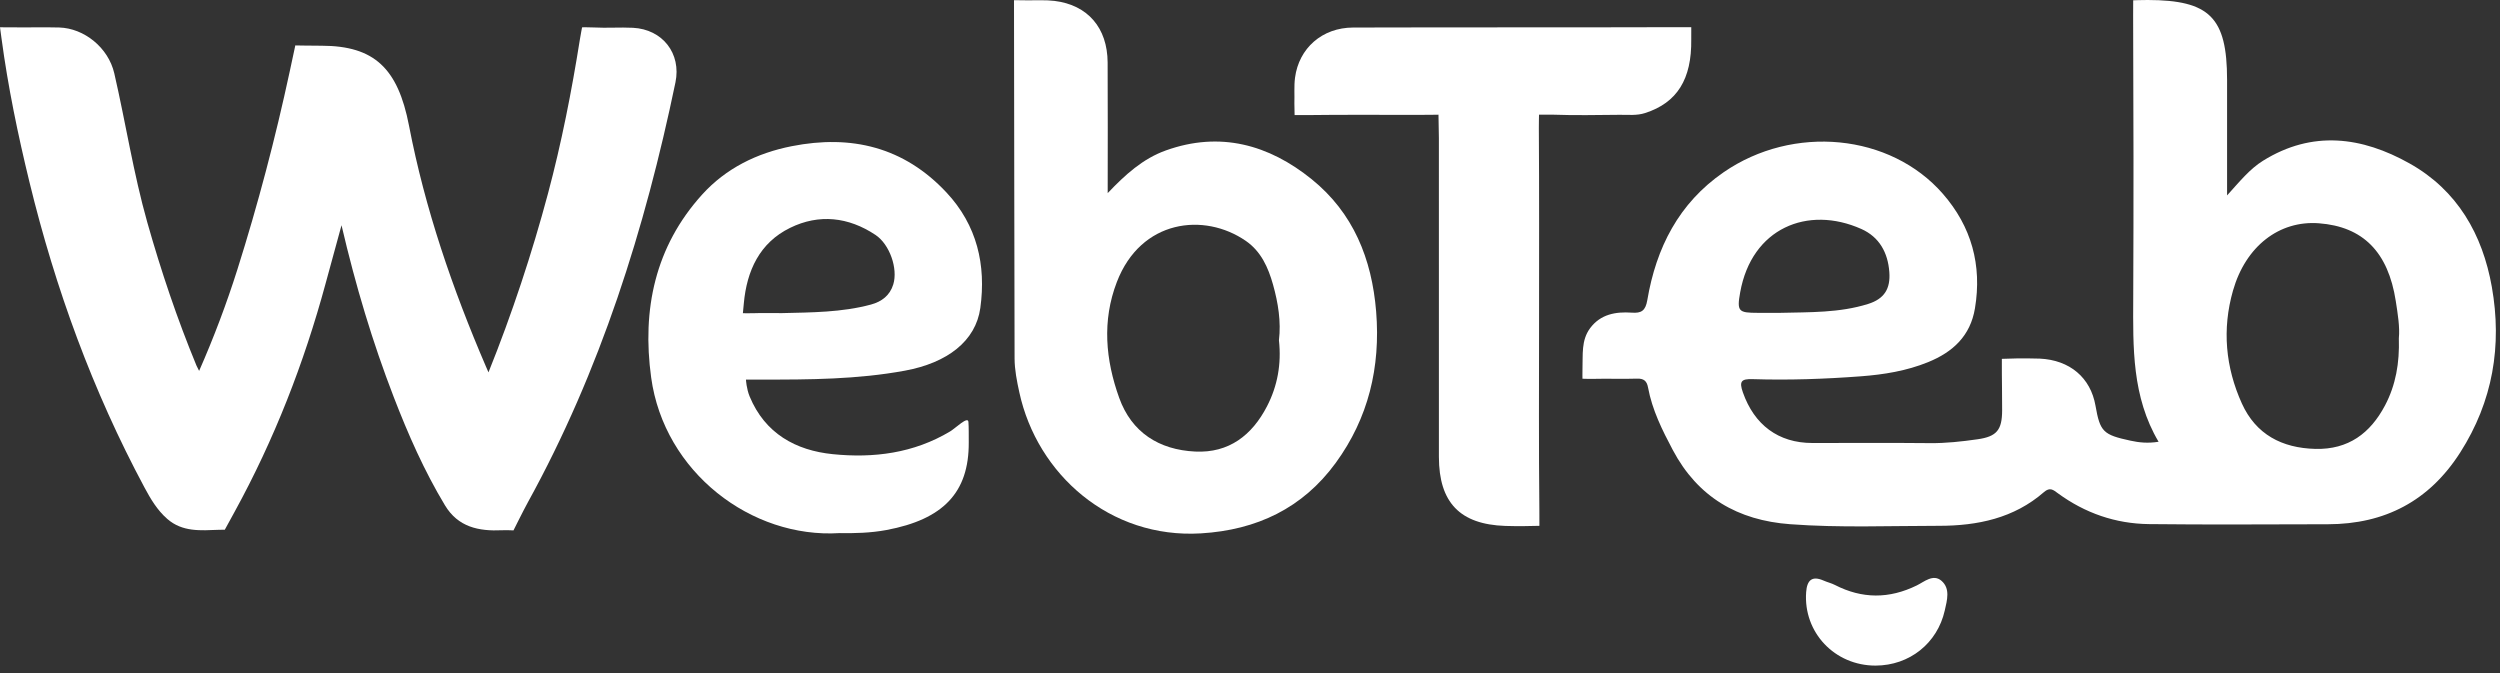
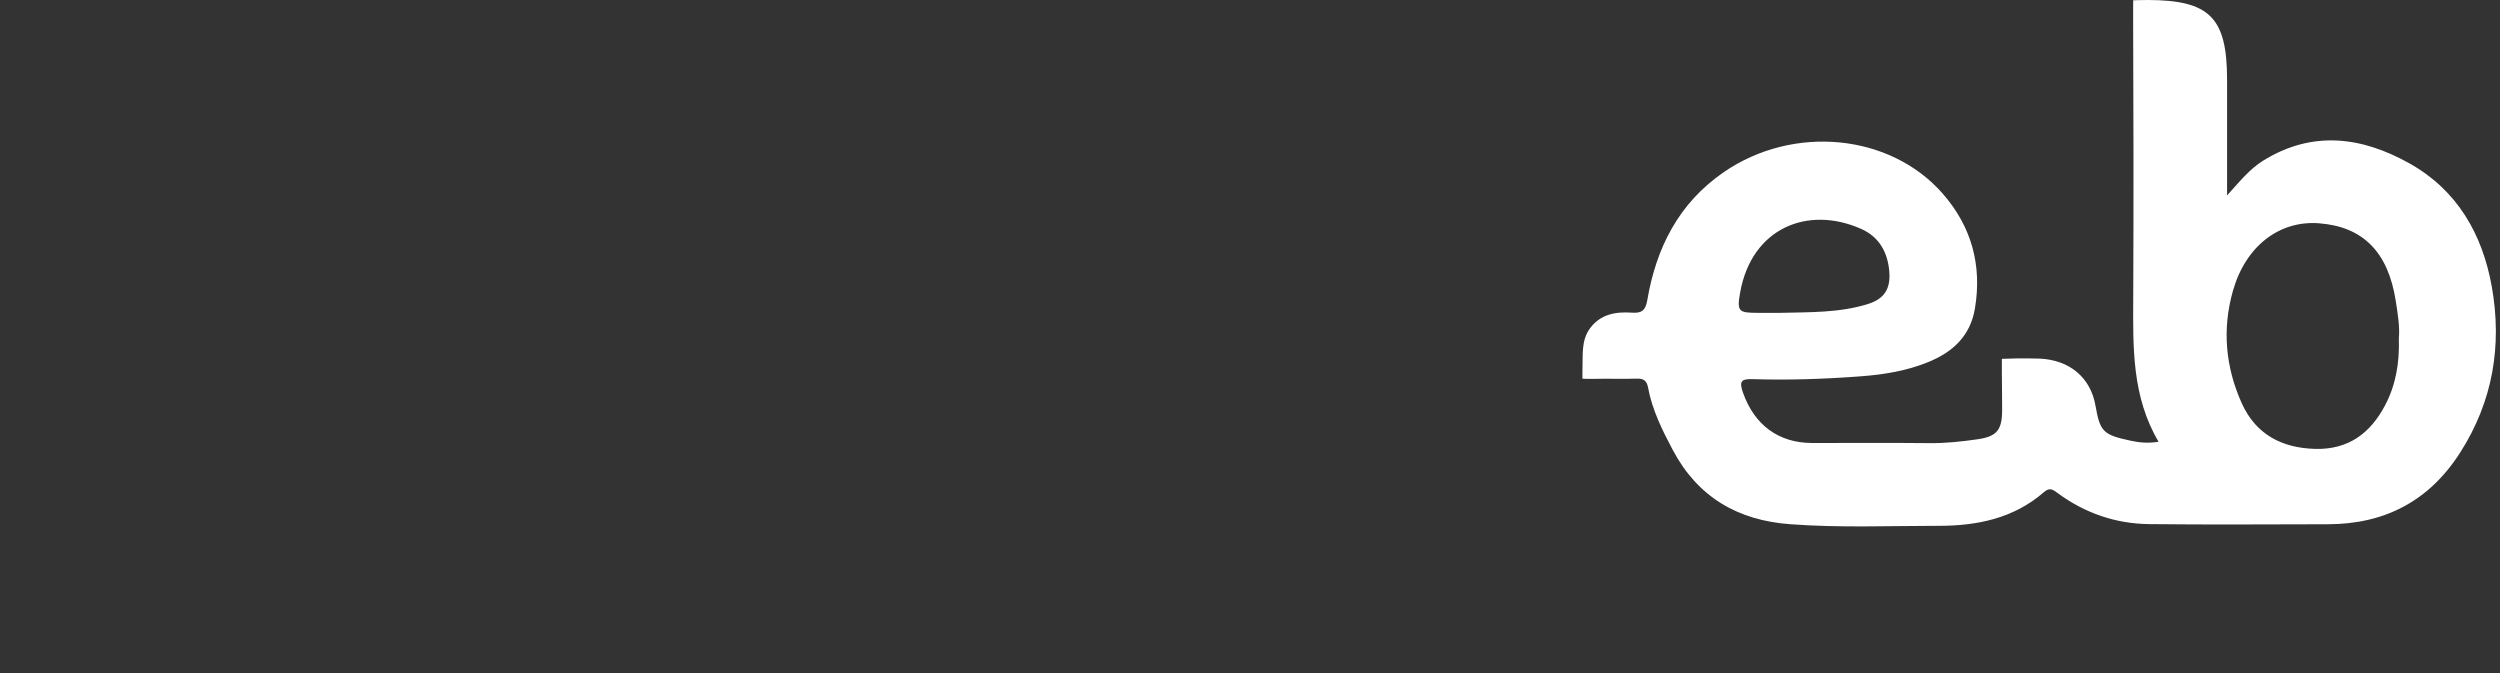
<svg xmlns="http://www.w3.org/2000/svg" fill="none" height="100%" overflow="visible" preserveAspectRatio="none" style="display: block;" viewBox="0 0 130 35" width="100%">
  <rect x="0" y="0" width="130" height="35" fill="#333333" stroke="none" />
  <g id="Webteb">
    <path d="M124.022 21.081C123.256 22.531 122.115 23.384 120.402 23.343C118.659 23.299 117.305 22.589 116.577 20.981C115.725 19.099 115.543 17.115 116.115 15.114C116.776 12.797 118.525 11.457 120.579 11.61C122.872 11.782 124.186 13.099 124.581 15.66C124.684 16.329 124.797 17 124.74 17.593C124.78 18.875 124.581 20.019 124.022 21.081ZM90.489 15.203C91.087 11.862 93.999 10.664 96.788 11.906C97.726 12.324 98.17 13.136 98.245 14.146C98.311 15.017 97.982 15.543 97.14 15.806C95.654 16.273 94.109 16.229 92.575 16.268H91.4C90.404 16.266 90.31 16.199 90.489 15.203ZM129.575 14.917C129.093 12.191 127.783 9.892 125.299 8.5C122.819 7.107 120.242 6.762 117.676 8.359C116.992 8.785 116.483 9.415 115.808 10.162V4.145C115.806 0.902 114.897 0.009 111.682 9.83614e-05C111.369 -0.001 110.926 0.016 110.926 0.016C110.926 0.016 110.921 0.496 110.923 0.797C110.943 5.701 110.951 10.606 110.928 15.51C110.917 18.07 110.857 20.625 112.246 22.972C111.69 23.06 111.241 23.015 110.781 22.914C109.367 22.607 109.204 22.457 108.966 21.098C108.712 19.639 107.63 18.72 106.066 18.648C105.701 18.631 104.972 18.635 104.972 18.635L104.096 18.66L104.097 19.466C104.097 19.466 104.112 20.718 104.111 21.344C104.107 22.358 103.833 22.7 102.835 22.842C102.009 22.96 101.183 23.052 100.344 23.043C98.31 23.022 96.274 23.038 94.239 23.036C92.474 23.035 91.222 22.092 90.63 20.404C90.425 19.824 90.552 19.698 91.135 19.715C93.013 19.775 94.89 19.709 96.763 19.568C97.96 19.478 99.139 19.288 100.26 18.832C101.543 18.31 102.459 17.474 102.698 16.031C103.072 13.783 102.514 11.78 101.031 10.08C98.296 6.942 93.246 6.463 89.629 8.957C87.295 10.565 86.121 12.887 85.66 15.605C85.565 16.163 85.349 16.294 84.854 16.258C84.015 16.2 83.227 16.338 82.685 17.066C82.216 17.699 82.316 18.45 82.289 19.177C82.283 19.374 82.288 19.694 82.288 19.694C82.288 19.694 82.644 19.706 82.851 19.701C83.608 19.681 84.365 19.714 85.12 19.689C85.479 19.676 85.637 19.812 85.698 20.151C85.914 21.317 86.434 22.362 86.985 23.4C88.288 25.858 90.371 27.059 93.088 27.259C95.667 27.452 98.25 27.342 100.832 27.342C102.825 27.342 104.724 26.951 106.285 25.59C106.6 25.316 106.771 25.474 107.012 25.651C108.418 26.681 110.009 27.233 111.742 27.253C114.845 27.29 117.948 27.265 121.052 27.261C124.015 27.256 126.32 26.049 127.931 23.53C129.629 20.873 130.116 17.968 129.575 14.917Z" fill="white" id="path20" />
-     <path d="M25.401 19.362C26.62 16.336 27.669 13.157 28.495 10.066C29.199 7.43 29.723 4.76 30.151 2.07C30.189 1.829 30.268 1.42 30.268 1.42C30.268 1.42 30.625 1.414 30.878 1.428C31.555 1.466 32.236 1.411 32.913 1.445C34.452 1.523 35.436 2.779 35.123 4.287C33.537 11.908 31.22 19.277 27.446 26.126C27.215 26.547 26.701 27.581 26.701 27.581C26.701 27.581 26.345 27.562 26.113 27.573C24.89 27.631 23.822 27.41 23.139 26.278C22.06 24.488 21.222 22.584 20.471 20.637C19.375 17.797 18.5 14.889 17.759 11.713C17.448 12.854 17.186 13.803 16.928 14.754C15.807 18.889 14.262 22.855 12.2 26.613C12.053 26.883 11.69 27.545 11.69 27.545C11.69 27.545 11.519 27.544 11.373 27.55C10.441 27.584 9.489 27.675 8.697 26.983C8.173 26.525 7.831 25.943 7.511 25.346C4.817 20.32 2.881 15.009 1.533 9.473C0.931 7.001 0.416 4.517 0.078 1.993C0.05 1.785 0 1.419 0 1.419C0 1.419 0.323 1.416 0.575 1.421C1.41 1.436 2.245 1.406 3.08 1.43C4.372 1.468 5.633 2.472 5.943 3.814C6.537 6.391 6.938 9.012 7.659 11.562C8.375 14.092 9.212 16.579 10.216 19.009L10.354 19.287C11.113 17.565 11.789 15.77 12.342 14.02C13.414 10.627 14.32 7.189 15.067 3.71C15.204 3.073 15.356 2.362 15.356 2.362C15.356 2.362 16.023 2.376 16.738 2.378C19.447 2.386 20.69 3.535 21.268 6.532C22.103 10.866 23.529 15.014 25.269 19.06L25.401 19.362Z" fill="white" id="path24" />
-     <path d="M65.882 21.132C65.107 22.629 63.906 23.567 62.15 23.481C60.269 23.39 58.844 22.487 58.198 20.688C57.489 18.716 57.299 16.686 58.076 14.665C59.324 11.414 62.615 11.032 64.782 12.526C65.577 13.075 65.947 13.91 66.197 14.798C66.465 15.753 66.621 16.728 66.505 17.696C66.64 18.925 66.43 20.076 65.882 21.132ZM71.56 16.203C71.336 13.454 70.37 11.068 68.21 9.322C65.981 7.52 63.444 6.814 60.629 7.821C59.427 8.25 58.508 9.087 57.6 10.042C57.6 7.778 57.611 5.513 57.597 3.247C57.587 1.447 56.562 0.258 54.831 0.047C54.368 -0.009 53.894 0.023 53.425 0.017C53.111 0.013 52.728 0.009 52.728 0.009C52.728 0.009 52.728 0.484 52.729 0.733C52.746 6.701 52.737 12.671 52.758 18.641C52.76 19.23 52.879 19.827 53.006 20.406C53.93 24.66 57.711 28.022 62.452 27.735C65.353 27.56 67.736 26.426 69.454 24.076C71.159 21.741 71.793 19.095 71.56 16.203Z" fill="white" id="path28" />
-     <path d="M38.678 15.781C38.833 14.071 39.502 12.623 41.086 11.848C42.589 11.11 44.122 11.281 45.527 12.217C46.264 12.709 46.702 13.969 46.45 14.79C46.276 15.357 45.858 15.684 45.289 15.837C43.77 16.247 42.211 16.243 40.656 16.282C40.161 16.282 39.666 16.269 39.173 16.287C38.977 16.293 38.63 16.287 38.63 16.287C38.63 16.287 38.663 15.956 38.678 15.781ZM39.597 19.738C42.094 19.742 44.589 19.73 47.059 19.274C49.254 18.87 50.739 17.741 50.977 16.013C51.285 13.78 50.806 11.708 49.215 10.008C47.005 7.647 44.275 6.988 41.169 7.602C39.358 7.96 37.748 8.752 36.511 10.118C34.058 12.829 33.378 16.102 33.86 19.628C34.535 24.561 39.079 28.011 43.659 27.721C44.441 27.734 45.268 27.715 46.095 27.561C49.045 27.01 50.387 25.612 50.375 23.013C50.374 22.64 50.378 22.191 50.358 21.938C50.332 21.621 49.69 22.265 49.405 22.435C47.51 23.569 45.428 23.832 43.306 23.617C41.373 23.422 39.779 22.538 38.983 20.62C38.813 20.209 38.79 19.741 38.79 19.741C38.79 19.741 39.176 19.736 39.597 19.738Z" fill="white" id="path32" />
-     <path d="M80.031 16.691C80.031 19.978 80.012 23.265 80.047 26.551C80.05 26.851 80.049 27.343 80.049 27.343L79.208 27.359C78.887 27.359 78.582 27.359 78.27 27.348C75.921 27.267 74.826 26.134 74.823 23.761C74.818 18.231 74.822 12.701 74.822 7.171C74.816 6.591 74.801 5.964 74.801 5.964C74.801 5.964 74.228 5.975 73.635 5.974C71.73 5.974 69.826 5.96 67.922 5.985C67.677 5.988 67.319 5.983 67.319 5.983L67.308 5.369C67.323 4.961 67.284 4.478 67.341 4.042C67.543 2.504 68.754 1.436 70.363 1.432C76.023 1.415 81.684 1.431 87.344 1.413C87.593 1.413 87.946 1.413 87.946 1.413C87.946 1.413 87.942 1.818 87.945 2.049C87.973 4.116 87.213 5.342 85.546 5.878C85.108 6.019 84.668 5.966 84.229 5.97C83.055 5.982 81.88 6.004 80.708 5.962L80.029 5.962C80.029 5.962 80.018 6.409 80.02 6.675C80.042 10.014 80.031 13.352 80.031 16.691Z" fill="white" id="path36" />
-     <path d="M97.531 34.611C95.402 34.615 93.767 32.882 93.92 30.79C93.965 30.177 94.218 29.92 94.834 30.193C95.024 30.277 95.231 30.324 95.415 30.418C96.831 31.145 98.235 31.147 99.672 30.443C100.058 30.254 100.528 29.827 100.959 30.203C101.424 30.608 101.249 31.207 101.128 31.744C100.744 33.45 99.294 34.606 97.531 34.611Z" fill="white" id="path40" />
  </g>
</svg>